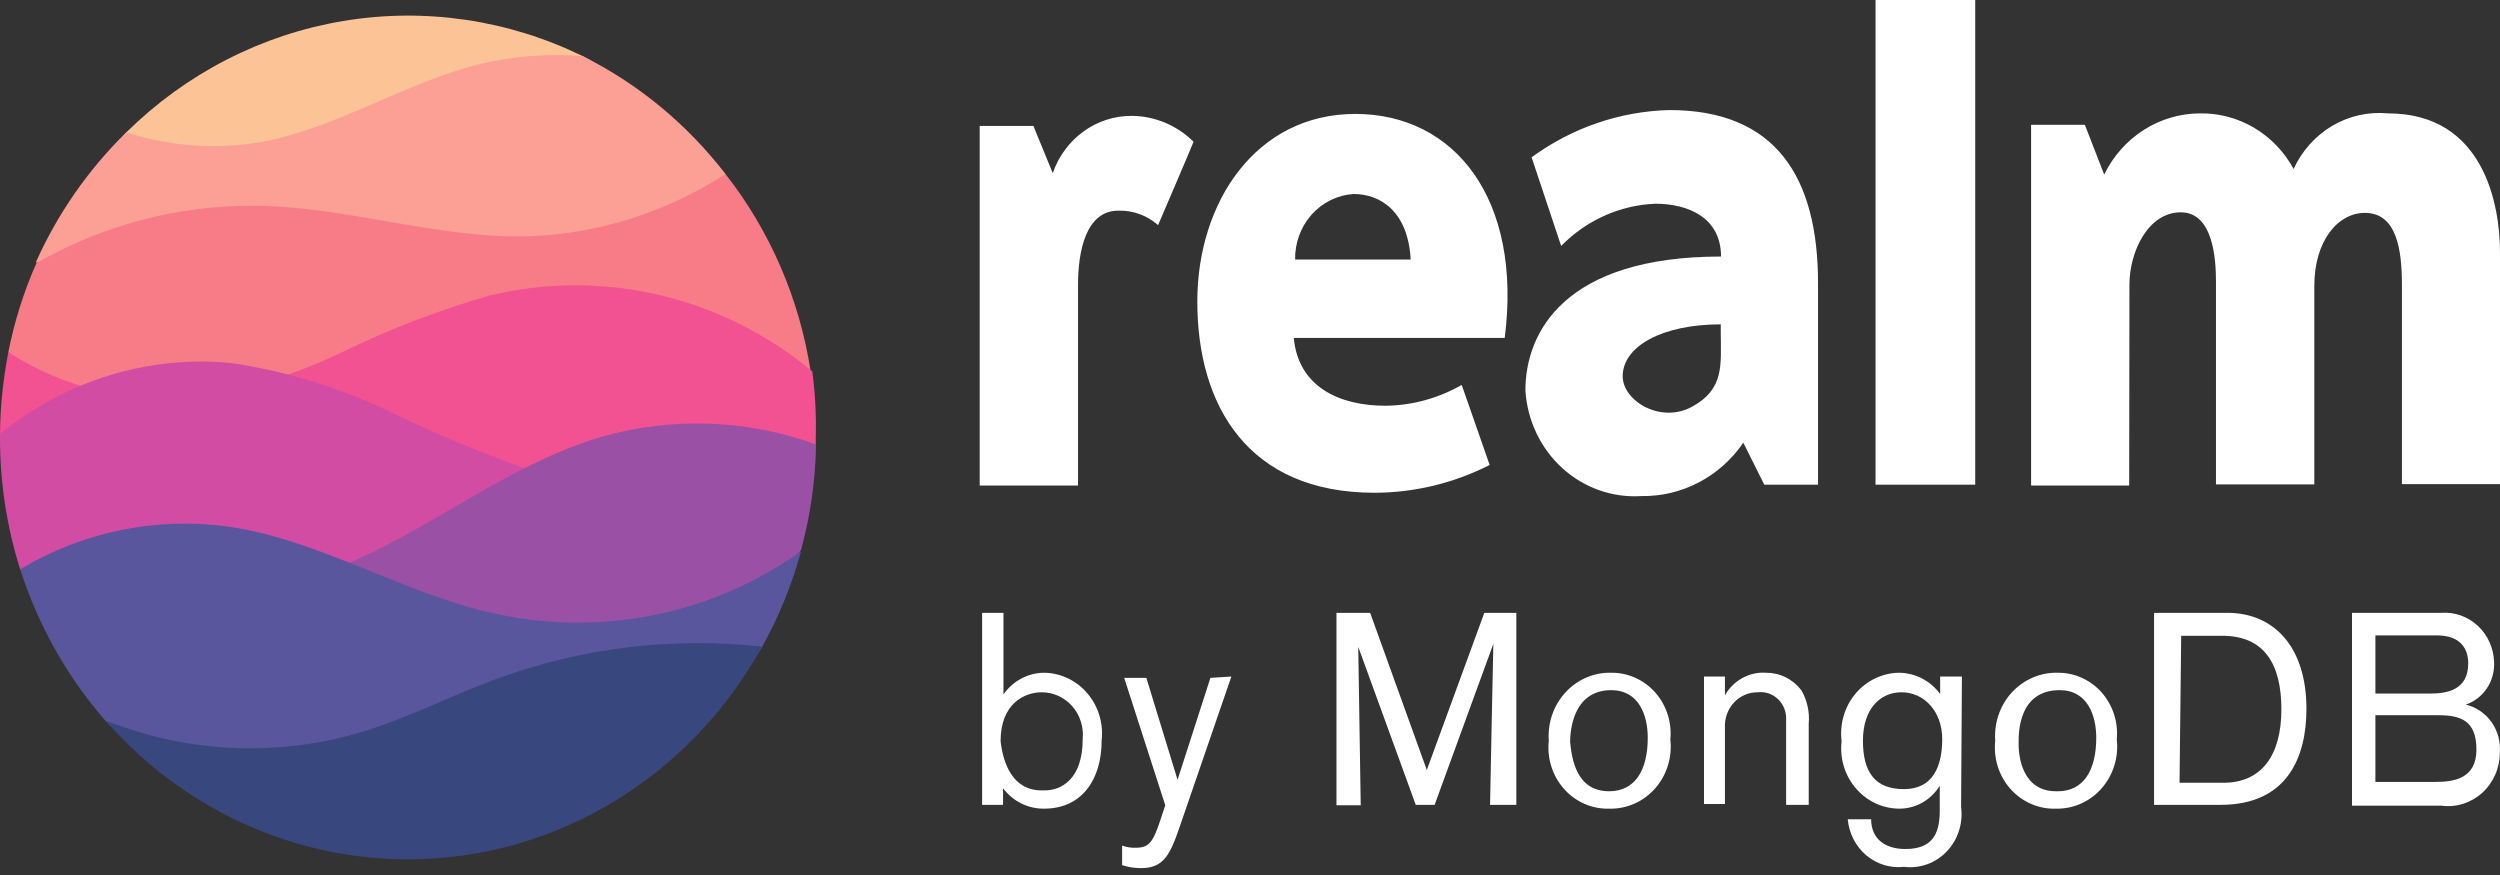
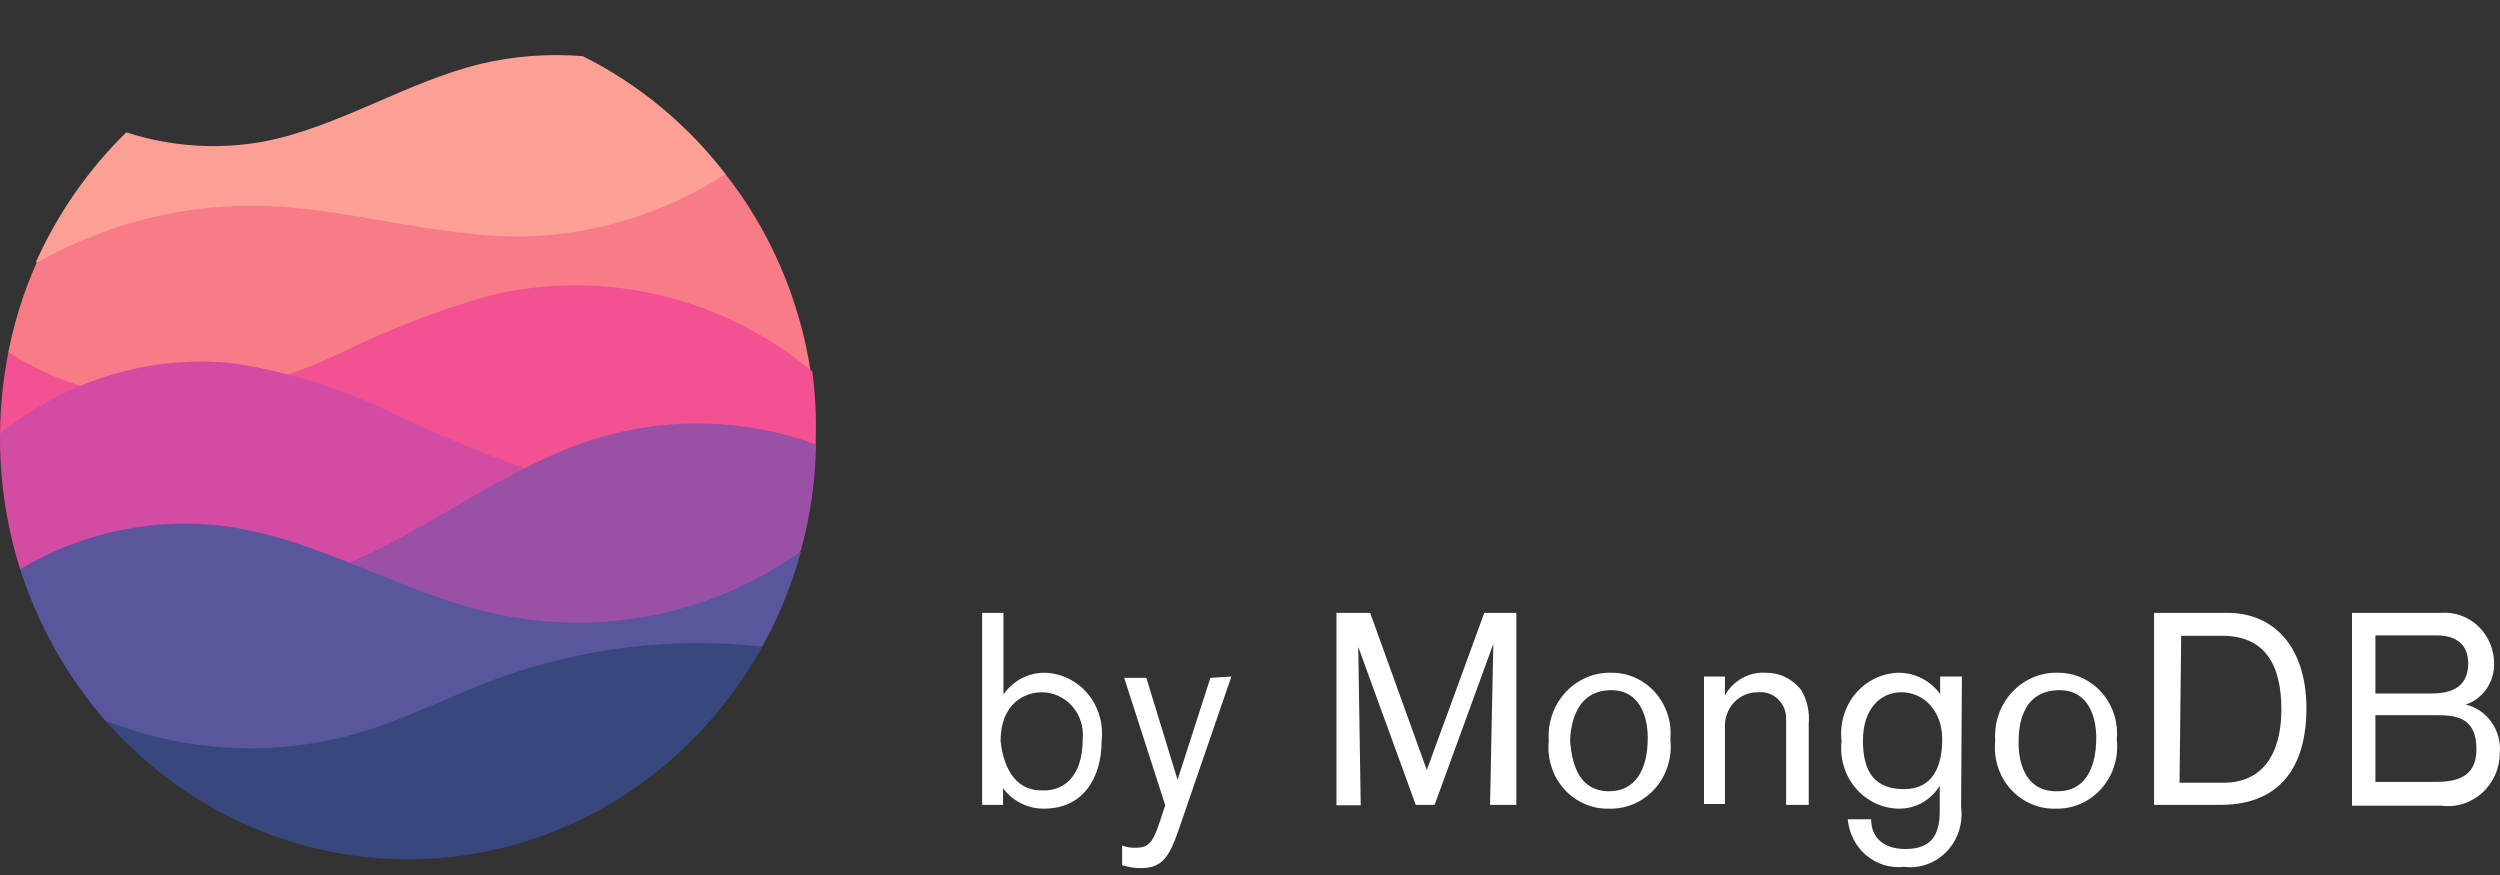
<svg xmlns="http://www.w3.org/2000/svg" width="80" height="28" viewBox="0 0 80 28" fill="none">
  <rect x="0" y="0" width="80" height="28" fill="#333333" stroke="none" />
-   <path fill-rule="evenodd" clip-rule="evenodd" d="M18.651 1.798C16.263 0.63 13.588 0.237 10.981 0.672C8.373 1.107 5.953 2.35 4.042 4.235C1.548 6.725 23.061 3.968 18.651 1.798Z" fill="#FCC397" />
  <path fill-rule="evenodd" clip-rule="evenodd" d="M23.217 5.569C23.217 5.569 22.185 7.081 18.918 7.508C12.366 8.397 1.127 8.451 1.145 8.397C1.846 6.832 2.829 5.419 4.042 4.235C5.466 4.696 6.976 4.797 8.445 4.529C10.852 4.057 12.985 2.634 15.366 2.047C16.442 1.791 17.55 1.707 18.651 1.798C20.427 2.685 21.988 3.974 23.217 5.569V5.569Z" fill="#FC9F95" />
  <path fill-rule="evenodd" clip-rule="evenodd" d="M25.941 11.883C25.941 11.937 11.177 13.377 3.98 12.96C2.575 12.923 1.241 12.316 0.266 11.27C0.46 10.286 0.763 9.328 1.168 8.415C3.275 7.214 5.642 6.583 8.047 6.583C11.022 6.583 13.937 7.641 16.921 7.561C19.152 7.481 21.322 6.793 23.215 5.569C24.644 7.39 25.584 9.567 25.941 11.883V11.883Z" fill="#F77C88" />
  <path fill-rule="evenodd" clip-rule="evenodd" d="M26.105 14V14.222C23.024 14.937 19.872 15.274 16.715 15.227C11.125 15.072 5.546 14.624 0 13.884C0.009 13.006 0.099 12.131 0.267 11.27C2.064 12.424 4.18 12.934 6.285 12.719C7.926 12.465 9.522 11.965 11.023 11.234C12.523 10.507 14.079 9.912 15.675 9.456C17.46 9.026 19.317 9.021 21.104 9.442C22.892 9.862 24.563 10.697 25.993 11.883C26.087 12.585 26.124 13.293 26.105 14Z" fill="#F25192" />
  <path fill-rule="evenodd" clip-rule="evenodd" d="M11.298 18.384C7.386 19.176 0.662 18.287 0.645 18.215C0.215 16.855 -0.002 15.432 2.13267e-05 14V13.884C0.61 13.39 1.27 12.967 1.969 12.621C3.659 11.782 5.537 11.435 7.403 11.617C9.231 11.889 11.008 12.446 12.674 13.271C14.076 13.942 15.511 14.535 16.973 15.049C17.197 15.112 15.615 17.557 11.298 18.384Z" fill="#D34CA3" />
  <path fill-rule="evenodd" clip-rule="evenodd" d="M25.632 17.602C25.357 18.082 22.76 19.692 19.235 19.967C14.566 20.332 9.054 18.873 10.886 18.135C13.758 16.961 16.26 14.863 19.235 13.982C21.498 13.334 23.898 13.418 26.114 14.222C26.095 15.366 25.933 16.502 25.632 17.602V17.602Z" fill="#9A50A5" />
  <path fill-rule="evenodd" clip-rule="evenodd" d="M24.368 20.732C22.115 24.779 5.769 25.793 3.379 23.071C2.153 21.665 1.222 20.012 0.645 18.215C2.646 17.02 4.973 16.539 7.265 16.846C10.189 17.255 12.803 18.945 15.692 19.603C18.029 20.148 20.466 20 22.725 19.176C23.752 18.794 24.729 18.28 25.632 17.646C25.337 18.726 24.913 19.763 24.368 20.732V20.732Z" fill="#59569E" />
  <path fill-rule="evenodd" clip-rule="evenodd" d="M24.385 20.697C23.362 22.548 21.93 24.122 20.206 25.291C18.482 26.459 16.514 27.189 14.465 27.419C12.416 27.65 10.343 27.376 8.416 26.618C6.489 25.861 4.763 24.642 3.379 23.062C3.774 23.222 4.239 23.356 4.626 23.48C6.912 24.122 9.324 24.101 11.599 23.418C13.052 22.973 14.411 22.271 15.829 21.746C18.582 20.727 21.522 20.368 24.428 20.697H24.385Z" fill="#39477F" />
  <path fill-rule="evenodd" clip-rule="evenodd" d="M78.116 19.611H75.264V25.782H78.129C78.362 25.813 78.6 25.792 78.824 25.721C79.049 25.649 79.257 25.529 79.433 25.369C79.61 25.208 79.751 25.01 79.848 24.788C79.945 24.567 79.995 24.326 79.995 24.083C80.022 23.734 79.927 23.387 79.727 23.105C79.527 22.822 79.234 22.625 78.904 22.547C79.179 22.455 79.416 22.272 79.58 22.026C79.744 21.781 79.825 21.486 79.811 21.188C79.805 20.968 79.755 20.751 79.665 20.551C79.576 20.351 79.448 20.172 79.289 20.025C79.131 19.878 78.945 19.765 78.744 19.694C78.542 19.623 78.329 19.595 78.116 19.611ZM78.983 21.229C78.983 22.085 78.3 22.194 77.761 22.194H76.013V20.332H77.972C78.707 20.332 78.983 20.726 78.983 21.229ZM79.246 23.988C79.246 24.926 78.51 25.021 77.932 25.021H76.013V22.887H78.024C78.734 22.887 79.246 23.05 79.246 23.988ZM32.111 19.611V22.221C32.261 22.006 32.459 21.831 32.687 21.71C32.916 21.59 33.169 21.527 33.425 21.528C33.688 21.533 33.946 21.596 34.183 21.711C34.421 21.826 34.633 21.991 34.804 22.196C34.977 22.401 35.105 22.641 35.182 22.9C35.259 23.16 35.283 23.433 35.252 23.702C35.252 24.912 34.647 25.877 33.412 25.877C33.159 25.88 32.909 25.823 32.681 25.71C32.453 25.597 32.254 25.431 32.098 25.225V25.755H31.428V19.611H32.111ZM33.425 25.293C33.951 25.293 34.647 24.953 34.647 23.634C34.664 23.446 34.642 23.256 34.583 23.077C34.525 22.897 34.431 22.733 34.307 22.593C34.183 22.454 34.033 22.343 33.865 22.267C33.697 22.191 33.516 22.152 33.333 22.153C32.794 22.153 32.019 22.506 32.019 23.716C32.098 24.423 32.4 25.293 33.333 25.293H33.425ZM39.404 21.65L37.735 26.502C37.419 27.426 37.196 27.78 36.499 27.78C36.299 27.779 36.099 27.747 35.908 27.685V27.059C36.051 27.112 36.203 27.135 36.355 27.127C36.749 27.127 36.894 26.964 37.117 26.285L37.288 25.768L35.974 21.691H36.683L37.682 24.953L38.733 21.691L39.404 21.65ZM47.787 20.604C47.787 20.604 47.682 25.578 47.682 25.755H48.523V19.611H47.498L45.658 24.64L43.845 19.611H42.767V25.768H43.543C43.543 25.578 43.464 20.699 43.464 20.699L45.304 25.755H45.908L47.787 20.604ZM51.572 21.528C51.835 21.526 52.095 21.582 52.336 21.692C52.577 21.801 52.793 21.961 52.97 22.162C53.147 22.364 53.281 22.601 53.364 22.859C53.447 23.117 53.477 23.391 53.451 23.662C53.483 23.943 53.456 24.229 53.372 24.499C53.289 24.769 53.15 25.017 52.966 25.227C52.781 25.437 52.556 25.604 52.304 25.716C52.052 25.828 51.78 25.883 51.506 25.877C51.234 25.887 50.964 25.835 50.713 25.727C50.462 25.619 50.237 25.456 50.052 25.25C49.868 25.044 49.728 24.799 49.644 24.531C49.559 24.264 49.531 23.982 49.561 23.702C49.541 23.419 49.578 23.135 49.671 22.868C49.763 22.601 49.909 22.357 50.099 22.152C50.288 21.947 50.517 21.786 50.771 21.678C51.025 21.57 51.297 21.519 51.572 21.528ZM51.493 25.32C52.307 25.32 52.728 24.667 52.728 23.607C52.728 22.9 52.452 22.085 51.559 22.085C50.31 22.085 50.244 23.444 50.244 23.743C50.297 24.232 50.415 25.32 51.493 25.32ZM57.156 23.036V25.755H57.879V23.159C57.913 22.784 57.83 22.408 57.642 22.085C57.507 21.91 57.335 21.768 57.139 21.672C56.944 21.575 56.729 21.526 56.512 21.528C56.25 21.51 55.989 21.568 55.757 21.696C55.525 21.823 55.331 22.014 55.198 22.248V21.65H54.528V25.727H55.198V23.295C55.189 23.147 55.21 22.999 55.259 22.86C55.308 22.72 55.384 22.593 55.483 22.486C55.581 22.379 55.7 22.294 55.832 22.236C55.964 22.179 56.106 22.151 56.25 22.153C56.367 22.139 56.487 22.152 56.599 22.19C56.712 22.229 56.815 22.293 56.901 22.377C56.988 22.461 57.055 22.563 57.099 22.677C57.143 22.791 57.163 22.914 57.156 23.036ZM62.755 25.823C62.789 26.08 62.765 26.342 62.686 26.589C62.607 26.836 62.474 27.06 62.297 27.245C62.121 27.43 61.906 27.571 61.668 27.657C61.431 27.742 61.178 27.77 60.928 27.739C60.713 27.763 60.495 27.743 60.288 27.68C60.08 27.616 59.887 27.51 59.719 27.369C59.552 27.227 59.413 27.052 59.312 26.854C59.21 26.656 59.148 26.44 59.128 26.217H59.877C59.877 26.855 60.337 27.168 60.968 27.168C61.809 27.168 62.072 26.72 62.072 25.945V25.143C61.932 25.372 61.738 25.559 61.507 25.688C61.277 25.816 61.019 25.881 60.758 25.877C60.496 25.873 60.238 25.812 60 25.699C59.763 25.585 59.551 25.421 59.379 25.217C59.206 25.014 59.078 24.775 59 24.516C58.923 24.257 58.9 23.985 58.931 23.716C58.898 23.444 58.92 23.169 58.997 22.907C59.074 22.645 59.203 22.402 59.377 22.196C59.551 21.989 59.765 21.823 60.005 21.708C60.245 21.593 60.506 21.531 60.771 21.528C61.025 21.53 61.276 21.592 61.504 21.71C61.732 21.828 61.93 21.998 62.085 22.207V21.65H62.781L62.755 25.823ZM60.849 22.153C60.166 22.153 59.614 22.683 59.614 23.702C59.614 24.722 60.008 25.252 60.928 25.252C61.848 25.252 62.151 24.531 62.151 23.648C62.151 22.765 61.572 22.153 60.849 22.153ZM66.622 21.692C66.381 21.582 66.121 21.526 65.858 21.528C65.583 21.519 65.311 21.57 65.057 21.678C64.803 21.786 64.574 21.947 64.384 22.152C64.195 22.357 64.049 22.601 63.956 22.868C63.864 23.135 63.827 23.419 63.847 23.702C63.817 23.982 63.845 24.264 63.93 24.531C64.014 24.799 64.154 25.044 64.338 25.25C64.523 25.456 64.748 25.619 64.999 25.727C65.25 25.835 65.52 25.887 65.792 25.877C66.066 25.883 66.338 25.828 66.59 25.716C66.842 25.604 67.067 25.437 67.252 25.227C67.436 25.017 67.575 24.769 67.658 24.499C67.742 24.229 67.769 23.943 67.737 23.662C67.762 23.391 67.733 23.117 67.65 22.859C67.567 22.601 67.433 22.364 67.256 22.162C67.079 21.961 66.863 21.801 66.622 21.692ZM67.08 23.607C67.08 24.667 66.659 25.32 65.858 25.32H65.792C64.727 25.32 64.583 24.232 64.596 23.743C64.596 23.444 64.596 22.085 65.91 22.085C66.804 22.085 67.08 22.9 67.08 23.607ZM71.283 19.611C72.715 19.611 73.806 20.644 73.806 22.683C73.806 24.219 73.201 25.755 71.059 25.755H68.93V19.611H71.283ZM69.745 25.048H71.151C72.386 25.048 73.004 24.151 73.004 22.697C73.004 21.242 72.452 20.345 71.112 20.345H69.798L69.745 25.048Z" fill="white" />
-   <path fill-rule="evenodd" clip-rule="evenodd" d="M60.017 0H63.207V15.51H60.017V0ZM55.786 14.167L56.457 15.51H58.177V9.062C58.177 5.638 56.801 3.522 53.422 3.522C51.839 3.561 50.303 4.088 49.011 5.034L49.957 7.871C50.762 7.048 51.835 6.566 52.966 6.519C54.05 6.519 55.073 6.981 55.073 8.209C50.051 8.209 48.813 10.645 48.813 12.495C48.873 13.453 49.297 14.346 49.994 14.98C50.691 15.614 51.602 15.935 52.528 15.874C53.164 15.885 53.793 15.735 54.361 15.437C54.929 15.14 55.418 14.704 55.786 14.167V14.167ZM46.775 12.317C46.03 12.744 45.194 12.973 44.342 12.984C42.854 12.984 41.547 12.379 41.401 10.814H48.151C48.718 6.368 46.552 3.646 43.37 3.646C40.189 3.646 38.314 6.474 38.314 9.649C38.314 12.984 39.94 15.768 43.981 15.768C45.26 15.766 46.522 15.462 47.669 14.879L46.775 12.317ZM68.134 15.537H64.995V3.993H66.715L67.334 5.585C67.621 4.997 68.059 4.503 68.601 4.157C69.143 3.812 69.767 3.629 70.404 3.628C71.011 3.619 71.61 3.779 72.137 4.092C72.663 4.405 73.099 4.859 73.396 5.407C73.662 4.826 74.094 4.344 74.634 4.025C75.174 3.707 75.795 3.569 76.414 3.628C79.51 3.628 80 6.599 80 8.075V15.492H76.861V9.107C76.861 7.995 76.698 6.812 75.675 6.812C74.815 6.812 74.058 7.702 74.058 9.151V15.501H70.911C70.911 15.501 70.911 9.027 70.911 9.009C70.911 8.297 70.825 6.794 69.785 6.794C68.744 6.794 68.142 8.048 68.142 9.107L68.134 15.537ZM31.35 15.537H34.497V9.107C34.497 8.048 34.746 6.741 35.786 6.741C36.251 6.727 36.705 6.891 37.059 7.204C37.059 7.204 38.203 4.536 38.194 4.536C37.661 4.009 36.953 3.713 36.216 3.708C35.663 3.705 35.123 3.879 34.67 4.208C34.217 4.536 33.874 5.002 33.688 5.541L33.069 4.029H31.35V15.537ZM41.444 8.306H45.142C45.056 6.759 44.17 6.208 43.31 6.208C42.798 6.242 42.318 6.479 41.97 6.87C41.623 7.261 41.434 7.775 41.444 8.306V8.306ZM51.926 12.041C51.926 12.824 53.138 13.571 54.153 13.011C55.167 12.451 55.073 11.713 55.064 10.636V10.379C53.19 10.379 51.926 11.081 51.926 12.041V12.041Z" fill="white" />
</svg>